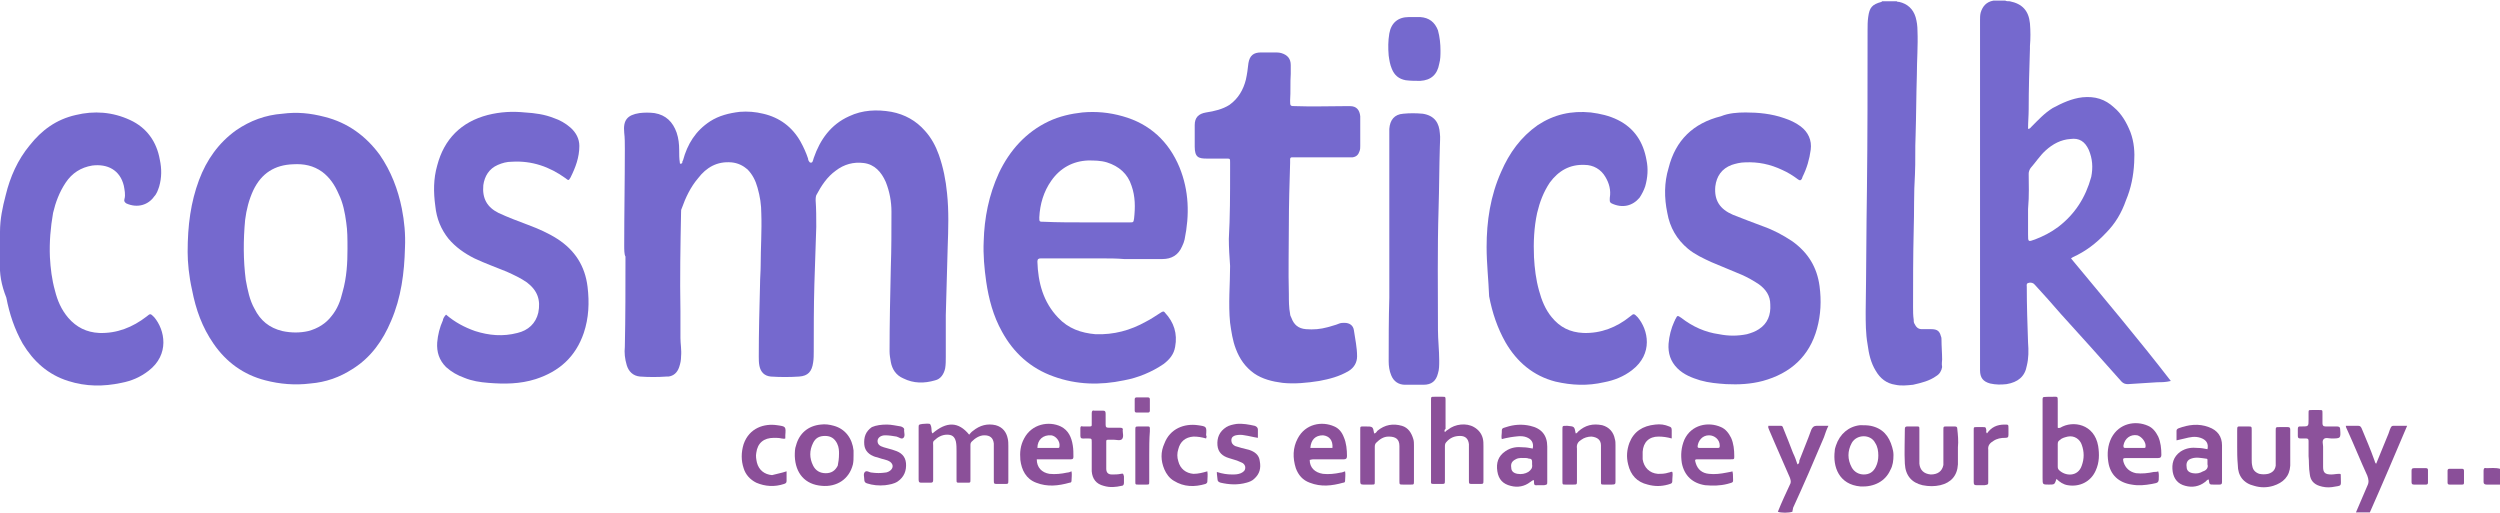
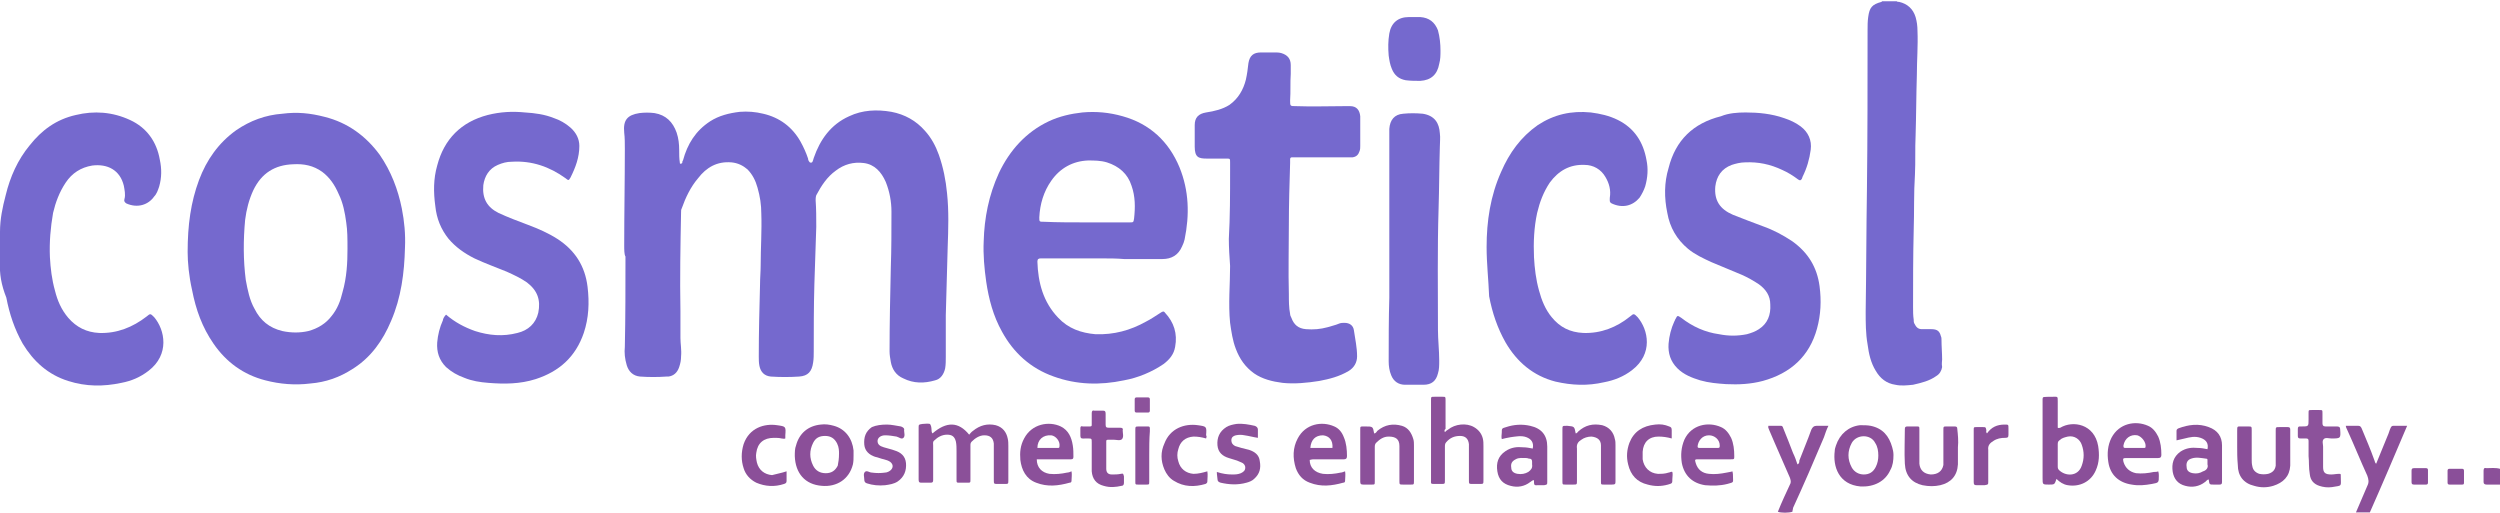
<svg xmlns="http://www.w3.org/2000/svg" version="1.1" id="Layer_1" x="0px" y="0px" width="395.7px" height="81.2px" viewBox="265.7 54.3 395.7 81.2" style="enable-background:new 265.7 54.3 395.7 81.2;" xml:space="preserve">
  <style type="text/css">

	.st0{fill:#8A4F99;}
	.st1{fill:#8B4F99;}
	.st2{fill:#8B5099;}
	.st3{fill:#8B509A;}
	.st4{fill:#8C529B;}
	.st5{fill:#7569CE;}

</style>
  <g>
-     <path class="st5" d="M593.5,95.2c0.1-0.1,0.2-0.1,0.3-0.2c2-0.9,3.7-2.2,5.2-3.8c1.5-1.5,2.5-3.2,3.2-5.2c0.8-1.9,1.2-3.9,1.3-6   c0.1-1.6,0-3.2-0.6-4.8c-0.6-1.5-1.4-2.9-2.6-3.9c-1.4-1.3-3-1.8-5-1.6c-1.7,0.2-3.2,0.9-4.7,1.7c-1.3,0.8-2.3,1.9-3.4,3   c-0.1,0.1-0.2,0.3-0.5,0.3c0-1.1,0.1-2.1,0.1-3.1c0-3.2,0.1-6.4,0.2-9.6c0-0.1,0-0.3,0-0.4c0.1-1.2,0.1-2.4,0-3.6   c-0.2-2-1.2-3.1-3.2-3.5l0,0c-0.3,0-0.5,0-0.7-0.1c-0.6,0-1.1,0-1.7,0c0,0-0.1,0-0.2,0c-1.1,0.2-1.7,0.9-2,1.9   c-0.1,0.4-0.1,0.8-0.1,1.2c0,1.4,0,2.8,0,4.3c0,17,0,34.1,0,51.1c0,1.2,0.5,1.8,1.6,2.1c0.9,0.2,1.7,0.2,2.6,0.1   c1.8-0.3,2.9-1.2,3.2-2.9c0.3-1.2,0.3-2.4,0.2-3.7c-0.1-2.9-0.2-5.8-0.2-8.8c0-0.2-0.1-0.5,0.2-0.6s0.6-0.1,0.9,0.1   c0.1,0.1,0.1,0.1,0.2,0.2c1.4,1.5,2.7,3,4.1,4.6c3.2,3.5,6.4,7.1,9.6,10.7c0.3,0.3,0.6,0.4,1,0.4c1.5-0.1,3.1-0.2,4.7-0.3   c0.6,0,1.3,0,2.1-0.2C604.2,108,598.8,101.6,593.5,95.2z M591.5,90.2c-1.2,0.9-2.4,1.5-3.7,2c-1.1,0.4-1.1,0.4-1.1-0.8   c0-1.5,0-3.1,0-4c0.2-2.3,0.1-3.9,0.1-5.6c0-0.3,0.1-0.6,0.3-0.9c0.8-0.9,1.5-2,2.4-2.8c1.1-1,2.4-1.7,3.9-1.8   c1.4-0.2,2.3,0.4,2.9,1.7c0.6,1.4,0.7,2.8,0.4,4.3C595.8,85.6,594.1,88.2,591.5,90.2z" />
    <path class="st5" d="M573.1,111.2c0-1-0.1-2.1-0.1-3.1c0-0.2,0-0.4-0.1-0.6c-0.2-0.8-0.6-1.1-1.5-1.1c-0.5,0-1,0-1.5,0   c-0.6,0-0.9-0.3-1.2-0.9c-0.1-0.2-0.1-0.4-0.1-0.6c-0.1-0.7-0.1-1.3-0.1-2c0-4,0-8,0.1-12.1c0.1-3,0-5.9,0.2-8.9   c0.1-2,0-4.1,0.1-6.1c0.1-3.2,0.1-6.4,0.2-9.6c0-2.3,0.2-4.7,0.1-7c0-0.8-0.1-1.5-0.3-2.2c-0.4-1.3-1.3-2.1-2.6-2.4   c-0.1,0-0.3,0-0.4-0.1c-0.6,0-1.2,0-1.8,0c-0.2,0-0.3,0-0.5,0c0,0-0.1,0.1-0.1,0.1c-1.5,0.4-1.9,0.9-2.1,2.4   c-0.1,0.7-0.1,1.4-0.1,2.1c0,8.4,0,16.8-0.1,25.2c-0.1,6.4-0.1,12.8-0.2,19.3c0,1.8,0,3.5,0.3,5.2c0.2,1.5,0.5,2.9,1.3,4.2   c0.7,1.2,1.7,2,3.1,2.2c0.9,0.2,1.8,0.1,2.8,0c1.3-0.3,2.6-0.6,3.7-1.4c0.5-0.3,0.8-0.8,0.9-1.4C573,111.8,573.1,111.5,573.1,111.2   z" />
    <path class="st2" d="M661.4,131c-0.7,0-1.5,0-2.1,0c-0.3,0-0.5-0.1-0.5-0.4c0-0.6,0-1.2,0-1.8c0-0.3,0.1-0.5,0.4-0.4   c0.7,0,1.5-0.1,2.2,0.1C661.4,129.3,661.4,130.2,661.4,131z" />
    <path class="st5" d="M364.5,93.1c0-5.1,0.1-10.2,0.1-15.2c0-0.9,0-1.8-0.1-2.6c-0.2-2,0.5-2.8,2.4-3.1c0.8-0.1,1.6-0.1,2.4,0   c1.8,0.3,2.9,1.4,3.5,3.1c0.3,0.9,0.4,1.8,0.4,2.7c0,0.7,0,1.4,0.1,2c0,0.1,0,0.3,0.2,0.2c0.1,0,0.2-0.1,0.2-0.2   c0-0.1,0-0.2,0.1-0.3c0.7-2.6,2-4.7,4.3-6.2c1.4-0.9,3-1.3,4.7-1.5c1.2-0.1,2.5,0,3.7,0.3c2.6,0.6,4.6,2.1,5.9,4.4   c0.5,0.9,0.9,1.8,1.2,2.7c0,0.2,0.1,0.4,0.2,0.5c0.1,0.2,0.4,0.2,0.5,0c0.1-0.2,0.1-0.3,0.2-0.6c1-2.9,2.7-5.3,5.6-6.6   c2.1-1,4.4-1.1,6.7-0.7c2.1,0.4,3.9,1.4,5.3,3c1,1.1,1.7,2.4,2.2,3.8c0.7,2,1.1,4,1.3,6.1c0.3,2.8,0.2,5.7,0.1,8.5   c-0.1,3.6-0.2,7.2-0.3,10.8c0,2.2,0,4.4,0,6.6c0,0.6,0,1.2-0.1,1.8c-0.2,0.9-0.7,1.7-1.6,1.9c-1.7,0.5-3.4,0.5-5-0.3   c-1.2-0.5-1.8-1.5-2-2.6c-0.1-0.6-0.2-1.1-0.2-1.7c0-4.4,0.1-8.9,0.2-13.3c0.1-2.9,0.1-5.8,0.1-8.8c0-1.6-0.3-3.2-0.9-4.7   c-0.7-1.6-1.8-2.8-3.5-3c-1.6-0.2-3.1,0.2-4.4,1.2c-1.4,1-2.3,2.4-3.1,3.9c-0.1,0.3-0.1,0.6-0.1,0.8c0.1,1.4,0.1,2.8,0.1,4.2   c-0.1,3-0.2,6.1-0.3,9.1c-0.1,3.5-0.1,7.1-0.1,10.6c0,0.6,0,1.2-0.1,1.8c-0.2,1.4-0.8,2.1-2.2,2.2c-1.5,0.1-3,0.1-4.5,0   c-1-0.1-1.6-0.7-1.8-1.7c-0.1-0.5-0.1-1-0.1-1.5c0-3.8,0.1-7.6,0.2-11.4c0-1,0.1-2,0.1-3c0-2.7,0.2-5.5,0.1-8.2   c0-1.4-0.2-2.7-0.6-4.1c-0.3-1.1-0.8-2.1-1.6-2.9c-0.7-0.6-1.5-1-2.5-1.1c-2.3-0.2-4,0.8-5.3,2.5c-1.2,1.4-2,3.1-2.6,4.8   c-0.1,0.2-0.1,0.3-0.1,0.6c-0.1,5.2-0.2,10.4-0.1,15.6c0,1.5,0,2.9,0,4.3c0,0.9,0.2,1.9,0.1,2.9c0,0.6-0.1,1.1-0.3,1.7   c-0.3,0.9-0.9,1.4-1.7,1.5c-0.1,0-0.2,0-0.3,0c-1.4,0.1-2.8,0.1-4.2,0c-1.1-0.1-1.8-0.8-2.1-1.8c-0.3-1-0.4-2-0.3-2.9   c0.1-4.8,0.1-9.5,0.1-14.3C364.5,94.6,364.5,93.8,364.5,93.1L364.5,93.1z" />
    <path class="st5" d="M295.4,94.2c0-4.3,0.5-7.9,1.8-11.4c1.2-3.2,3.1-5.9,5.9-7.9c2.2-1.5,4.6-2.4,7.3-2.6c2.3-0.3,4.4-0.1,6.7,0.5   c3.6,0.9,6.5,3,8.7,6c1.8,2.6,2.9,5.5,3.5,8.5c0.4,2,0.6,4.1,0.5,6.2c-0.1,4-0.6,7.9-2.2,11.6c-1.3,3.1-3.2,5.8-6.1,7.6   c-2,1.3-4.2,2.1-6.7,2.3c-2.4,0.3-4.8,0.1-7.1-0.5c-3.5-0.9-6.2-2.9-8.2-5.8c-1.8-2.6-2.8-5.4-3.4-8.5   C295.6,98,295.4,95.8,295.4,94.2z M320.7,93.7c0-1.6,0-2.9-0.2-4.2c-0.2-1.5-0.5-3.1-1.2-4.5c-0.6-1.4-1.4-2.6-2.6-3.5   c-1.4-1-2.9-1.3-4.6-1.2c-2.9,0.1-5,1.4-6.3,4.1c-0.7,1.5-1.1,3.1-1.3,4.7c-0.3,3.2-0.3,6.4,0.1,9.5c0.3,1.6,0.6,3.2,1.4,4.6   c0.9,1.8,2.3,3,4.4,3.5c1.4,0.3,2.8,0.3,4.1,0c1.5-0.4,2.8-1.2,3.7-2.4c0.9-1.1,1.4-2.4,1.7-3.7C320.6,98.2,320.7,95.8,320.7,93.7z   " />
    <path class="st5" d="M440.2,95.2c-3.1,0-6.2,0-9.3,0c-0.2,0-0.3,0-0.5,0c-0.3,0-0.5,0.1-0.5,0.5c0.1,3.3,0.9,6.4,3.3,8.9   c1.6,1.7,3.6,2.4,5.9,2.6c2.9,0.1,5.5-0.6,8-2c0.8-0.4,1.5-0.9,2.3-1.4c0.3-0.2,0.5-0.3,0.7,0c1.4,1.5,2,3.3,1.6,5.4   c-0.2,1.2-0.9,2-1.8,2.7c-1.9,1.3-4.1,2.2-6.3,2.6c-3.8,0.8-7.5,0.7-11.1-0.6c-3.7-1.3-6.4-3.8-8.2-7.1c-1.4-2.5-2.1-5.2-2.5-7.9   c-0.3-2.1-0.5-4.3-0.4-6.4c0.1-3.7,0.8-7.3,2.4-10.8c1.7-3.6,4.3-6.5,7.9-8.2c1.7-0.8,3.5-1.2,5.3-1.4c2.2-0.2,4.3,0,6.4,0.6   c4.3,1.2,7.3,4,9,8.1c1.5,3.7,1.6,7.5,0.8,11.4c-0.1,0.4-0.2,0.7-0.4,1.1c-0.6,1.4-1.7,2-3.1,2c-2,0-4.1,0-6.1,0   C442.4,95.2,441.3,95.2,440.2,95.2z M437.6,89.5c2.3,0,4.6,0,6.9,0c0.6,0,0.6,0,0.7-0.6c0.2-1.8,0.2-3.5-0.4-5.2   c-0.6-1.9-2-3.1-3.9-3.7c-1-0.3-2-0.3-3-0.3c-2.4,0.1-4.4,1.2-5.8,3.2c-1.2,1.7-1.8,3.7-1.9,5.8c0,0.7,0,0.7,0.7,0.7   C433.1,89.5,435.4,89.5,437.6,89.5z" />
    <path class="st5" d="M460.2,92.1c0.2-3.5,0.2-7.1,0.2-10.6c0-0.5,0-1,0-1.5c0-0.6,0-0.6-0.6-0.6c-1,0-2,0-3.1,0   c-1.3,0-1.9-0.2-1.9-1.9c0-1.2,0-2.3,0-3.4c0-1.2,0.6-1.8,1.8-2c1.3-0.2,2.6-0.5,3.7-1.2c1.4-1,2.2-2.4,2.6-4   c0.2-0.9,0.3-1.7,0.4-2.6c0.2-1.2,0.8-1.7,2-1.7c0.7,0,1.5,0,2.2,0c0.3,0,0.6,0,1,0.1c1,0.3,1.5,0.9,1.5,1.9c0,0.5,0,0.9,0,1.4   c-0.1,1.4,0,2.8-0.1,4.2c0,0.9,0,0.9,0.9,0.9c2.6,0.1,5.2,0,7.8,0c0.3,0,0.5,0,0.8,0c1,0,1.5,0.6,1.6,1.6c0,0.4,0,0.9,0,1.2   c0,1.2,0,2.4,0,3.5c0,0.3,0,0.5-0.1,0.8c-0.2,0.6-0.5,0.9-1.1,1c-0.2,0-0.5,0-0.7,0c-2.8,0-5.6,0-8.4,0c-0.2,0-0.3,0-0.5,0   c-0.2,0-0.3,0.1-0.3,0.3c0,0.2,0,0.4,0,0.6c-0.1,3.3-0.2,6.6-0.2,9.8c0,3.6-0.1,7.3,0,10.9c0,1.1,0,2.2,0.2,3.2   c0,0.2,0.1,0.4,0.2,0.6c0.4,1.1,1.1,1.7,2.3,1.8c1.2,0.1,2.3,0,3.4-0.3c0.6-0.2,1.2-0.3,1.9-0.6c0.3-0.1,0.5-0.1,0.8-0.1   c0.8,0,1.4,0.4,1.5,1.2c0.2,1.4,0.5,2.7,0.5,4.1c0,1-0.5,1.8-1.3,2.3c-1.5,0.9-3.1,1.3-4.7,1.6c-1.9,0.3-3.9,0.5-5.8,0.3   c-1.6-0.2-3.2-0.6-4.5-1.5c-1.4-1-2.3-2.3-2.9-3.9c-0.5-1.3-0.7-2.7-0.9-4.1c-0.3-3,0-6.1,0-9C460.3,95,460.2,93.5,460.2,92.1z" />
    <path class="st5" d="M542,72.1c2,0,4.1,0.2,6.1,0.9c0.9,0.3,1.8,0.7,2.6,1.3c1.2,0.9,1.8,2.2,1.6,3.7c-0.2,1.5-0.6,2.9-1.3,4.3   c0,0.1-0.1,0.2-0.1,0.3c-0.2,0.3-0.3,0.3-0.6,0.1c-0.8-0.6-1.6-1.1-2.5-1.5c-1.9-0.9-3.8-1.3-5.9-1.2c-0.7,0-1.5,0.2-2.1,0.4   c-1.6,0.6-2.4,1.8-2.6,3.4c-0.2,2.2,0.7,3.6,2.8,4.5c1.5,0.6,3.1,1.2,4.7,1.8c1.7,0.6,3.2,1.4,4.7,2.4c2.5,1.8,3.9,4.1,4.3,7.1   c0.3,2.3,0.2,4.5-0.4,6.7c-1.2,4.4-4.2,7.1-8.6,8.3c-1.9,0.5-3.8,0.6-5.8,0.5c-1.4-0.1-2.7-0.2-4.1-0.6c-1.3-0.4-2.6-0.9-3.6-1.9   c-1.1-1.1-1.5-2.4-1.4-3.9c0.1-1.2,0.4-2.4,0.9-3.5c0.1-0.1,0.1-0.3,0.2-0.4c0.3-0.6,0.3-0.6,0.9-0.2c1.8,1.4,3.8,2.3,6,2.6   c1.5,0.3,2.9,0.3,4.4,0c0.7-0.2,1.3-0.4,1.9-0.8c1.4-0.9,1.9-2.3,1.8-3.9c0-1.4-0.7-2.4-1.8-3.2c-0.9-0.6-1.8-1.1-2.7-1.5   c-1.6-0.7-3.2-1.3-4.8-2c-1.3-0.6-2.6-1.2-3.7-2.1c-1.8-1.5-2.9-3.4-3.3-5.7c-0.5-2.4-0.5-4.8,0.2-7.1c1.1-4.4,3.9-7.1,8.3-8.2   C539.3,72.2,540.7,72.1,542,72.1z" />
    <path class="st5" d="M336.3,104.1c1.4,1.2,2.9,2,4.6,2.6c2.2,0.7,4.4,0.9,6.7,0.3c1.7-0.4,2.9-1.5,3.3-3.2c0.4-2-0.1-3.5-1.8-4.8   c-1-0.7-2.1-1.2-3.2-1.7c-1.7-0.7-3.4-1.3-5.1-2.1c-1.6-0.8-3-1.8-4.1-3.1c-1.2-1.5-1.9-3.2-2.1-5.2c-0.3-2.2-0.3-4.3,0.3-6.4   c1.1-4.2,3.8-6.9,8-8c2-0.5,3.9-0.6,5.9-0.4c1.6,0.1,3.1,0.3,4.6,0.9c0.9,0.3,1.8,0.8,2.6,1.5c0.9,0.8,1.4,1.8,1.4,2.9   c0,1.8-0.6,3.4-1.4,5c-0.3,0.5-0.3,0.5-0.8,0.1c-2.5-1.8-5.3-2.8-8.5-2.6c-0.8,0-1.5,0.2-2.2,0.5c-1.4,0.6-2.1,1.8-2.3,3.2   c-0.2,2.1,0.6,3.5,2.4,4.4c1.5,0.7,3.1,1.3,4.7,1.9c1.6,0.6,3.2,1.3,4.6,2.2c2.8,1.8,4.4,4.3,4.8,7.6c0.3,2.5,0.2,4.9-0.6,7.3   c-1.3,3.8-3.9,6.1-7.6,7.3c-2.5,0.8-5,0.8-7.5,0.6c-1.3-0.1-2.6-0.3-3.8-0.8c-1.1-0.4-2-0.9-2.9-1.7c-1.1-1.1-1.5-2.4-1.4-3.9   c0.1-1.2,0.4-2.4,0.9-3.5C335.8,104.8,336,104.4,336.3,104.1z" />
    <path class="st5" d="M501,93.4c0-4.1,0.6-8.1,2.3-11.9c1.3-3,3.1-5.5,5.8-7.4c2.6-1.7,5.3-2.3,8.4-2c1.5,0.2,2.9,0.5,4.3,1.2   c2.6,1.3,4,3.5,4.5,6.3c0.3,1.4,0.2,2.8-0.2,4.2c-0.2,0.6-0.5,1.2-0.9,1.8c-1.1,1.3-2.7,1.7-4.4,0.9c-0.4-0.2-0.3-0.5-0.3-0.9   c0.2-1.2-0.1-2.3-0.7-3.3c-0.7-1.2-1.9-1.9-3.3-1.9c-2.3-0.1-4.1,0.9-5.5,2.8c-1,1.5-1.6,3.1-2,4.8c-0.5,2.3-0.6,4.7-0.5,7   c0.1,1.8,0.3,3.5,0.8,5.3c0.4,1.5,1,3,2,4.2c1.3,1.6,2.9,2.4,5,2.5c2.8,0.1,5.3-0.9,7.4-2.6c0.6-0.5,0.6-0.5,1.2,0.1   c1.7,2,2.5,5.8-0.9,8.4c-1.3,1-2.8,1.6-4.4,1.9c-2.6,0.6-5.1,0.5-7.7-0.1c-3.5-0.9-6.1-3.1-7.9-6.2c-1.3-2.3-2.1-4.7-2.6-7.3   C501.3,98.6,501,96,501,93.4z" />
    <path class="st5" d="M265.7,95.8c0-1.6,0-3.2,0-4.8c0-2,0.4-3.9,0.9-5.8c0.7-2.9,1.9-5.6,3.8-7.9c1.9-2.4,4.2-4.1,7.3-4.8   c2.9-0.7,5.8-0.5,8.6,0.8c2.6,1.2,4.2,3.4,4.7,6.3c0.3,1.4,0.3,2.8-0.1,4.2c-0.2,0.6-0.4,1.2-0.8,1.6c-0.9,1.3-2.6,1.9-4.4,1.1   c-0.3-0.2-0.4-0.4-0.3-0.7c0.2-0.7,0-1.5-0.1-2.1c-0.6-2.5-2.6-3.5-5-3.2c-1.8,0.3-3.2,1.2-4.2,2.7c-1,1.5-1.6,3.1-2,4.8   c-0.4,2.3-0.6,4.6-0.5,7c0.1,1.8,0.3,3.5,0.8,5.3c0.4,1.6,1,3,2.1,4.3c1.3,1.5,2.9,2.3,4.9,2.4c2.8,0.1,5.3-0.9,7.5-2.6   c0.6-0.5,0.6-0.5,1.2,0.1c1.7,2,2.5,5.9-0.9,8.5c-1.3,1-2.7,1.6-4.3,1.9c-2.8,0.6-5.6,0.6-8.4-0.3c-3.2-1-5.5-3.1-7.2-5.9   c-1.3-2.3-2.1-4.7-2.6-7.3C265.9,99.4,265.6,97.6,265.7,95.8z" />
    <path class="st5" d="M485.6,93.1c0-5.2,0-10.4,0-15.6c0-0.7,0-1.5,0-2.2c0-0.2,0-0.4,0-0.6c0.1-1.4,0.8-2.3,2.2-2.4   c1-0.1,2-0.1,3.1,0c1.9,0.3,2.6,1.5,2.7,3.1c0.1,0.7,0,1.4,0,2.1c-0.1,3.3-0.1,6.6-0.2,9.8c-0.2,6.4-0.1,12.8-0.1,19.2   c0,1.6,0.2,3.2,0.2,4.9c0,0.7,0,1.4-0.2,2c-0.3,1.2-1,1.8-2.3,1.8c-1,0-2,0-2.9,0c-1,0-1.8-0.5-2.2-1.5c-0.3-0.7-0.4-1.5-0.4-2.2   c0-3.4,0-6.7,0.1-10.1c0-2.7,0-5.5,0-8.2C485.6,93.1,485.6,93.1,485.6,93.1z" />
    <path class="st2" d="M413.3,122.9c2.2-1.9,4.1-1.9,5.8,0.2c0.2-0.2,0.3-0.4,0.6-0.6c1.1-0.9,2.3-1.2,3.6-0.9   c1.1,0.3,1.7,1.1,1.9,2.1c0.1,0.4,0.1,0.8,0.1,1.2c0,1.8,0,3.6,0,5.4c0,0.6,0,0.6-0.6,0.6c-0.3,0-0.7,0-1.1,0c-0.6,0-0.6,0-0.6-0.7   c0-1.5,0-3,0-4.5c0-0.4,0-0.8,0-1.2c-0.1-0.9-0.6-1.3-1.5-1.3c-0.8,0-1.5,0.5-2,1c-0.2,0.2-0.2,0.4-0.2,0.6c0,1.7,0,3.3,0,5   c0,0.1,0,0.3,0,0.4c0,0.5,0,0.5-0.5,0.5c-0.4,0-0.9,0-1.2,0c-0.5,0-0.5,0-0.5-0.5c0-1.5,0-3,0-4.5c0-0.5,0-1-0.1-1.5   c-0.2-0.8-0.6-1.1-1.4-1.1c-0.8,0-1.5,0.4-2,0.9c-0.3,0.2-0.2,0.5-0.2,0.8c0,1.7,0,3.3,0,5c0,0.2,0,0.3,0,0.5   c0,0.3-0.1,0.4-0.4,0.4c-0.5,0-1,0-1.5,0c-0.3,0-0.4-0.1-0.4-0.5c0-0.8,0-1.6,0-2.4c0-2,0-3.9,0-5.8c0-0.5,0-0.5,0.6-0.6   c0.4,0,0.8-0.1,1.2,0C413.3,122,413,122.6,413.3,122.9z" />
    <path class="st5" d="M493.7,62.3c0,0.7,0,1.4-0.2,2.1c-0.3,1.7-1.3,2.6-3,2.7c-0.8,0-1.5,0-2.3-0.1c-1.1-0.2-1.8-0.8-2.2-1.8   c-0.3-0.7-0.4-1.4-0.5-2.1c-0.1-1.2-0.1-2.3,0.1-3.5c0.3-1.7,1.4-2.6,3.1-2.6c0.6,0,1.2,0,1.8,0c1.4,0.1,2.3,0.8,2.8,2.1   C493.6,60.2,493.7,61.3,493.7,62.3z" />
    <path class="st0" d="M591.2,130.1c-0.3,0.9-0.3,0.9-1.2,0.9c-1,0-1,0-1-1c0-4,0-7.9,0-11.9c0-1.2-0.1-0.9,1-1c0.2,0,0.4,0,0.6,0   c0.8,0,0.8-0.1,0.8,0.7c0,1.2,0,2.4,0,3.6c0,0.2,0,0.4,0,0.6c0.2,0.1,0.3,0,0.4,0c2-1.2,5.4-0.6,6,2.9c0.2,1.3,0.2,2.6-0.4,3.9   c-0.8,1.8-2.6,2.6-4.4,2.3C592.3,131,591.7,130.6,591.2,130.1z M591.4,126.3c0,0.6,0,1.2,0,1.8c0,0.2,0,0.4,0.2,0.6   c1,1,3,1.1,3.6-0.7c0.4-1.1,0.4-2.2,0-3.3c-0.3-0.9-1.2-1.5-2.2-1.3c-0.4,0.1-0.9,0.2-1.2,0.5c-0.3,0.2-0.4,0.3-0.4,0.7   C591.4,125.1,591.4,125.7,591.4,126.3z" />
    <path class="st2" d="M494.4,122.7c0.2-0.2,0.3-0.3,0.5-0.4c1.1-0.9,2.9-1.1,4.1-0.4c0.7,0.4,1.2,1,1.4,1.8c0.1,0.4,0.1,0.8,0.1,1.2   c0,1.8,0,3.6,0,5.4c0,0.6,0,0.6-0.6,0.6c-0.4,0-0.7,0-1.1,0c-0.6,0-0.6,0-0.6-0.6c0-1.6,0-3.1,0-4.7c0-0.3,0-0.6,0-1   c-0.1-0.9-0.6-1.3-1.4-1.3c-0.9,0-1.6,0.3-2.2,1c-0.2,0.2-0.2,0.5-0.2,0.7c0,1.8,0,3.5,0,5.3c0,0.6,0,0.6-0.6,0.6c-0.3,0-0.6,0-1,0   c-0.7,0-0.6,0-0.6-0.7c0,0,0-0.1,0-0.1c0-4.1,0-8.2,0-12.2c0-0.1,0-0.2,0-0.3c0-0.5,0-0.5,0.6-0.5c0.4,0,0.8,0,1.2,0   c0.5,0,0.5,0,0.5,0.6c0,1.5,0,3,0,4.5C494.3,122.3,494.3,122.5,494.4,122.7z" />
    <path class="st2" d="M615.3,130.2c-0.3,0-0.4,0.3-0.6,0.4c-0.9,0.7-2,0.9-3.1,0.6c-1.2-0.3-1.8-1.1-2-2.2c-0.2-1.3,0.1-2.4,1.2-3.2   c0.9-0.6,1.8-0.7,2.8-0.6c0.5,0,1,0.1,1.5,0.2c0.2-0.9-0.2-1.5-1.1-1.8c-0.9-0.3-1.7-0.1-2.5,0.1c-0.4,0.1-0.8,0.2-1.3,0.3   c0-0.5,0-1,0-1.5c0-0.2,0.1-0.3,0.3-0.4c1.6-0.6,3.2-0.8,4.8-0.2c1.4,0.5,2.1,1.5,2.1,2.9c0,2,0,3.9,0,5.8c0,0.3-0.1,0.4-0.4,0.4   c-0.3,0-0.6,0-0.9,0C615.4,131,615.4,131,615.3,130.2z M615.1,127.8c0-0.2,0-0.4,0-0.6c0-0.2,0-0.3-0.2-0.3c-0.8-0.1-1.6-0.3-2.4,0   c-0.6,0.2-0.8,0.7-0.7,1.3c0,0.6,0.4,0.9,1,1c0.6,0.1,1.1,0,1.6-0.3C614.8,128.8,615.3,128.4,615.1,127.8z" />
    <path class="st2" d="M503.4,123.8c-0.1-0.4,0-0.7,0-1c0-0.7,0-0.7,0.7-0.9c1.2-0.4,2.5-0.5,3.8-0.2c1.8,0.4,2.7,1.5,2.7,3.3   c0,1.8,0,3.7,0,5.5c0,0.5,0,0.5-0.5,0.6c-0.3,0-0.6,0-1,0c-0.4,0-0.6,0.1-0.6-0.5c0-0.1,0-0.2,0-0.3c-0.3,0-0.4,0.2-0.6,0.3   c-0.9,0.7-2,0.9-3.1,0.6c-1.2-0.3-1.9-1-2.1-2.3c-0.2-1.3,0.1-2.4,1.3-3.2c0.9-0.6,1.8-0.7,2.8-0.6c0.5,0,1,0.1,1.5,0.2   c0.2-0.9-0.2-1.5-1-1.8c-0.8-0.3-1.7-0.1-2.5,0C504.2,123.6,503.8,123.7,503.4,123.8z M508.2,127.8c0-0.2,0-0.3,0-0.4   c0-0.3-0.1-0.5-0.4-0.5c-0.2,0-0.3-0.1-0.5-0.1c-0.6,0-1.2-0.1-1.7,0.2c-0.6,0.3-0.8,0.7-0.7,1.3c0,0.6,0.4,0.9,1,1s1.2,0,1.7-0.3   C508,128.7,508.3,128.4,508.2,127.8z" />
    <path class="st3" d="M539.9,128.9c0.1,0.3,0.1,0.6,0.1,0.9c0,0.9,0.2,0.8-0.9,1.1c-1.2,0.3-2.3,0.3-3.5,0.2c-2-0.3-3.3-1.5-3.7-3.5   c-0.2-1.3-0.1-2.5,0.4-3.7c1.1-2.4,3.8-2.9,5.8-2c0.7,0.3,1.2,0.9,1.6,1.7c0.4,0.9,0.5,1.9,0.5,2.9c0,0.5,0,0.5-0.6,0.5   c-1.5,0-3,0-4.5,0c-0.2,0-0.4,0-0.6,0c-0.5,0-0.6,0-0.4,0.6c0.3,1,1,1.6,2.1,1.7c0.9,0.1,1.8,0,2.8-0.2   C539.4,129,539.7,129,539.9,128.9z M536.1,125.2c0.5,0,1,0,1.5,0c0.3,0,0.3-0.1,0.3-0.4c0-0.9-0.8-1.6-1.7-1.6   c-1.1,0-1.7,0.9-1.8,1.7c0,0.2,0,0.3,0.3,0.3C535.2,125.2,535.6,125.2,536.1,125.2z" />
    <path class="st3" d="M473,127.1c0,1.2,0.8,2,2.1,2.2c0.9,0.1,1.9,0,2.8-0.2c0.2,0,0.4-0.1,0.7-0.2c0.1,0.5,0,1,0,1.5   c0,0.2-0.1,0.3-0.3,0.3c-1.8,0.5-3.5,0.7-5.3,0c-1.1-0.4-1.8-1.2-2.2-2.3c-0.5-1.6-0.5-3.2,0.3-4.7c1.2-2.3,3.8-2.8,5.8-1.9   c0.7,0.3,1.2,0.9,1.5,1.7c0.4,0.9,0.5,2,0.5,3c0,0.4-0.2,0.5-0.5,0.5c-1.6,0-3.2,0-4.7,0C473.5,127,473.3,127,473,127.1z    M476.6,125.2c0.1-1.2-0.5-1.9-1.5-2c-1.2,0-1.9,0.7-2,2C474.3,125.2,475.4,125.2,476.6,125.2z" />
    <path class="st3" d="M429.8,127c0,1.3,0.8,2.1,2,2.3c0.9,0.1,1.9,0,2.8-0.2c0.2,0,0.5-0.1,0.7-0.2c0.1,0.5,0,1,0,1.5   c0,0.2-0.1,0.3-0.3,0.3c-1.8,0.5-3.5,0.7-5.3,0c-1.6-0.6-2.3-2-2.5-3.6c-0.1-1.2,0-2.3,0.6-3.4c1.2-2.3,3.9-2.8,5.8-1.9   c1.2,0.6,1.7,1.7,1.9,3c0.1,0.6,0.1,1.2,0.1,1.8c0,0.3-0.1,0.4-0.4,0.4c-1,0-2,0-3.1,0C431.4,127,430.6,127,429.8,127z    M429.9,125.2c1.1,0,2.1,0,3.2,0c0.2,0,0.3,0,0.3-0.3c0.1-0.8-0.6-1.6-1.3-1.7C430.8,123.1,429.9,123.9,429.9,125.2z" />
    <path class="st3" d="M607.3,128.9c0.1,0.3,0.1,0.5,0.1,0.7c0,1.1,0,1.1-1.1,1.3c-1.1,0.2-2.1,0.3-3.2,0.1c-2-0.3-3.4-1.5-3.7-3.6   c-0.2-1.3-0.1-2.6,0.5-3.8c1.2-2.3,3.8-2.8,5.8-1.9c0.7,0.3,1.2,0.9,1.6,1.7c0.4,0.9,0.5,1.9,0.5,2.9c0,0.3-0.1,0.5-0.5,0.5   c-0.2,0-0.4,0-0.6,0c-1.5,0-3,0-4.5,0c-0.5,0-0.5,0.1-0.4,0.6c0.3,1,1,1.6,2,1.8c0.9,0.1,1.9,0,2.8-0.2   C606.9,129,607.1,129,607.3,128.9z M603.5,125.2c0.5,0,1,0,1.5,0c0.2,0,0.3,0,0.3-0.2c0.1-0.7-0.6-1.6-1.3-1.8   c-1.1-0.2-2,0.5-2.2,1.6c0,0.3,0,0.4,0.3,0.4C602.6,125.2,603.1,125.2,603.5,125.2z" />
    <path class="st1" d="M565.4,126.3c0,0.9-0.1,1.7-0.5,2.4c-0.8,1.8-2.6,2.7-4.7,2.6c-3.5-0.3-4.4-3.2-4.1-5.6c0-0.3,0.1-0.6,0.2-0.9   c0.6-1.8,2-3,3.8-3.2c0.6,0,1.2,0,1.7,0.1c1.9,0.4,2.9,1.6,3.4,3.4C565.3,125.4,565.4,125.9,565.4,126.3z M563,126.4   c0-0.7-0.1-1.4-0.5-2c-0.7-1.4-2.9-1.4-3.7,0c-0.7,1.3-0.7,2.6,0,3.9c0.4,0.7,1.1,1.1,1.9,1.1c0.9,0,1.5-0.4,1.9-1.2   C562.9,127.6,563,127,563,126.4z" />
    <path class="st1" d="M400.8,126.4c0,0.5,0,0.9-0.1,1.4c-0.6,2.4-2.6,3.6-4.9,3.4c-2.7-0.2-4.2-2-4.3-4.7c0-0.6,0-1.2,0.2-1.7   c0.5-1.9,1.9-3.1,3.9-3.3c0.7-0.1,1.4,0,2.1,0.2c1.8,0.5,2.9,2,3.1,3.9C400.8,125.8,400.8,126.1,400.8,126.4z M398.5,126.1   c0-0.4,0-1-0.3-1.6c-0.4-0.8-1-1.2-1.9-1.2c-0.9,0-1.5,0.3-1.9,1.1c-0.6,1.2-0.6,2.4,0,3.6c0.4,0.8,1.1,1.2,2,1.2   c0.9,0,1.5-0.4,1.9-1.2C398.4,127.5,398.5,126.9,398.5,126.1z" />
    <path class="st1" d="M640.8,135.4c-0.7,0-1.5,0-2.2,0c0.6-1.4,1.2-2.8,1.8-4.2c0.3-0.6,0.2-1,0-1.6c-1.1-2.4-2.1-4.9-3.2-7.3   c-0.1-0.2-0.2-0.4-0.2-0.6c0.7,0,1.4,0,2,0c0.3,0,0.4,0.2,0.5,0.4c0.7,1.7,1.4,3.3,2,5c0.1,0.2,0.1,0.5,0.3,0.6   c0.6-1.5,1.2-2.9,1.8-4.4c0.2-0.4,0.3-0.9,0.5-1.3c0.1-0.2,0.2-0.3,0.4-0.3c0.7,0,1.4,0,2.2,0C644.7,126.4,642.8,130.9,640.8,135.4   z" />
    <path class="st1" d="M549.4,135.3c-0.6,0.2-1.8,0.2-2.3,0c0.6-1.5,1.3-3,2-4.5c0.1-0.3,0-0.6-0.1-0.9c-0.8-1.8-1.6-3.7-2.4-5.5   c-0.3-0.7-0.6-1.4-0.9-2.1c0-0.1-0.2-0.3-0.1-0.6c0.6,0,1.4,0,2,0c0.3,0,0.3,0.3,0.4,0.5c0.5,1.2,1,2.5,1.5,3.8   c0.3,0.6,0.5,1.2,0.7,1.8c0.3-0.1,0.3-0.4,0.3-0.6c0.6-1.6,1.3-3.2,1.9-4.9c0.2-0.4,0.4-0.6,0.8-0.6c0.6,0,1.2,0,1.9,0   c-0.3,0.6-0.5,1.2-0.7,1.8c-1.6,3.8-3.2,7.5-4.9,11.2C549.5,134.9,549.4,135.1,549.4,135.3z" />
    <path class="st3" d="M515.1,122.9c0.2,0,0.3-0.2,0.4-0.3c1.1-1,2.3-1.3,3.8-1c1.1,0.3,1.8,1.1,2,2.2c0.1,0.3,0.1,0.6,0.1,1   c0,1.9,0,3.8,0,5.6c0,0.5,0,0.6-0.6,0.6c-0.4,0-0.9,0-1.2,0c-0.5,0-0.5,0-0.5-0.5c0-1.5,0-2.9,0-4.4c0-0.4,0-0.9,0-1.3   c0-0.9-0.6-1.3-1.5-1.4c-0.6,0-1.2,0.2-1.6,0.5c-0.5,0.3-0.8,0.7-0.7,1.4c0,1.7,0,3.4,0,5.1c0,0.6,0,0.6-0.6,0.6   c-0.4,0-0.8,0-1.2,0c-0.5,0-0.5,0-0.5-0.6c0-2.7,0-5.4,0-8.1c0-0.6,0-0.6,0.6-0.6c0.1,0,0.1,0,0.2,0   C514.9,121.8,514.9,121.8,515.1,122.9z" />
    <path class="st3" d="M483.2,122.9c0.3,0,0.4-0.3,0.5-0.4c1.2-1,2.5-1.2,3.9-0.8c1,0.3,1.5,1.1,1.8,2.1c0.1,0.3,0.1,0.7,0.1,1   c0,1.9,0,3.7,0,5.6c0,0.6,0,0.6-0.5,0.6c-0.4,0-0.8,0-1.2,0c-0.6,0-0.6,0-0.6-0.6c0-1.2,0-2.5,0-3.7c0-0.6,0-1.2,0-1.8   c0-1.1-0.6-1.5-1.7-1.5c-0.8,0-1.4,0.4-2,1c-0.2,0.2-0.2,0.5-0.2,0.7c0,1.7,0,3.3,0,5c0,0.1,0,0.3,0,0.4c0,0.5,0,0.5-0.5,0.5   c-0.4,0-0.9,0-1.3,0c-0.4,0-0.5-0.1-0.5-0.5c0-1.2,0-2.5,0-3.7c0-1.5,0-3,0-4.5c0-0.5,0-0.5,0.5-0.5c0.1,0,0.2,0,0.3,0   C483,121.8,483,121.8,483.2,122.9z" />
    <path class="st3" d="M575.6,125.1c0,0.9,0,1.8,0,2.7c-0.1,1.8-1.1,2.9-2.8,3.3c-0.9,0.2-1.8,0.2-2.8,0c-1.7-0.4-2.7-1.5-2.8-3.4   c-0.1-1.8,0-3.7,0-5.5c0-0.3,0.1-0.4,0.4-0.4c0.5,0,0.9,0,1.4,0c0.5,0,0.5,0,0.5,0.5c0,1.4,0,2.8,0,4.2c0,0.4,0,0.8,0,1.2   c0.1,1,0.7,1.6,1.8,1.7c1.1,0,1.8-0.5,2-1.5c0-0.3,0-0.5,0-0.8c0-1.5,0-3.1,0-4.7c0-0.6,0-0.6,0.5-0.6c0.4,0,0.9,0,1.3,0   c0.3,0,0.4,0.1,0.4,0.4C575.6,123.1,575.7,124.1,575.6,125.1L575.6,125.1z" />
    <path class="st0" d="M619.8,125c0-0.9,0-1.7,0-2.5c0-0.8,0-0.7,0.8-0.7c0.3,0,0.6,0,0.9,0c0.6,0,0.6,0,0.6,0.6c0,1.5,0,3.1,0,4.6   c0,0.4,0,0.7,0.1,1.1c0.1,0.6,0.5,1,1.1,1.2c0.5,0.1,0.9,0.1,1.4,0c0.7-0.2,1.1-0.6,1.2-1.3c0-0.3,0-0.7,0-1c0-1.5,0-3,0-4.5   c0-0.6,0-0.6,0.6-0.6c0.4,0,0.9,0,1.3,0c0.3,0,0.4,0.1,0.4,0.4c0,1.9,0,3.8,0,5.7c-0.1,1.7-1.1,2.7-2.7,3.2c-1,0.3-2,0.3-3,0   c-1.7-0.4-2.6-1.6-2.6-3.3C619.8,126.8,619.8,125.9,619.8,125L619.8,125z" />
    <path class="st4" d="M631.1,126.5c0-0.9,0-1.7,0-2.4c0-0.3-0.1-0.4-0.4-0.4s-0.6,0-0.9,0s-0.4-0.1-0.4-0.4c0-0.4,0-0.7,0-1.1   c0-0.3,0.1-0.4,0.3-0.4c0.1,0,0.2,0,0.3,0c1.1,0,1.1,0,1.1-1.1c0-0.3,0-0.6,0-1c0-0.5,0-0.5,0.5-0.5c0.4,0,0.9,0,1.2,0   c0.5,0,0.5,0,0.5,0.5c0,0.6,0,1.1,0,1.6c0,0.3,0.1,0.5,0.5,0.5c0.6,0,1.2,0,1.8,0c0.3,0,0.5,0.1,0.5,0.4c0.1,1.5,0.1,1.5-1.4,1.5   c-0.4,0-0.9-0.2-1.2,0.1c-0.3,0.3-0.1,0.8-0.1,1.2c0,1.1,0,2.1,0,3.2c0,0.9,0.3,1.2,1.3,1.2c0.4,0,0.8-0.1,1.2-0.1   c0.3,0,0.3,0,0.3,0.3c0,0,0,0,0,0.1c0,1.7,0.3,1.4-1.4,1.7c-0.7,0.1-1.4,0-2-0.2c-0.9-0.3-1.4-0.9-1.5-1.8   C631.1,128.3,631.2,127.3,631.1,126.5z" />
    <path class="st1" d="M406.1,121.5c0.7,0,1.5,0.2,2.2,0.3c0.3,0.1,0.6,0.3,0.5,0.6c0,0.4,0.2,0.9-0.1,1.2c-0.3,0.3-0.7-0.1-1.1-0.2   c-0.6-0.1-1.2-0.2-1.8-0.2c-0.7,0-1.2,0.4-1.2,0.9c0,0.5,0.3,0.8,1,1c0.6,0.2,1.2,0.3,1.7,0.5c1,0.3,1.7,0.9,1.8,2   c0.1,1.2-0.3,2.2-1.3,2.9c-0.6,0.4-1.3,0.5-2,0.6c-1,0.1-2,0-2.9-0.3c-0.3-0.1-0.4-0.3-0.4-0.6c0-0.4-0.2-0.9,0.1-1.2   s0.7,0.1,1.1,0.1c0.7,0.1,1.4,0.1,2.1,0c0.3,0,0.7-0.2,0.9-0.4c0.4-0.4,0.4-0.9-0.1-1.3c-0.3-0.2-0.6-0.3-1-0.4   c-0.5-0.1-0.9-0.3-1.4-0.4c-0.9-0.3-1.6-0.9-1.7-1.9c-0.1-1.2,0.2-2.1,1.2-2.8C404.4,121.6,405.2,121.5,406.1,121.5z" />
    <path class="st2" d="M458.3,129c0.9,0.3,1.7,0.4,2.4,0.4c0.5,0,0.9,0,1.4-0.2c0.4-0.2,0.7-0.4,0.7-0.9c0-0.4-0.3-0.7-0.6-0.8   c-0.2-0.1-0.5-0.2-0.7-0.3c-0.4-0.1-0.9-0.3-1.3-0.4c-1-0.3-1.7-0.9-1.8-2c-0.1-1.2,0.3-2.2,1.4-2.9c0.5-0.3,1-0.4,1.6-0.5   c1-0.1,2,0.1,2.9,0.3c0.3,0.1,0.5,0.3,0.5,0.6c0,0.4,0,0.8,0,1.3c-0.7-0.1-1.4-0.3-2.1-0.4c-0.5-0.1-0.9-0.1-1.4,0   c-0.4,0.1-0.7,0.3-0.7,0.8c0,0.4,0.2,0.7,0.6,0.9c0.3,0.1,0.7,0.2,1,0.3c0.4,0.1,0.8,0.2,1.2,0.3c0.9,0.3,1.6,0.8,1.7,1.8   c0.2,1.1,0,2-0.9,2.8c-0.3,0.3-0.8,0.5-1.2,0.6c-1.4,0.4-2.8,0.3-4.1,0c-0.3-0.1-0.5-0.2-0.5-0.6   C458.4,129.9,458.3,129.5,458.3,129z" />
    <path class="st1" d="M438.5,126.5c0-0.7,0-1.5,0-2.2c0-0.6,0-0.6-0.7-0.6c-1.2,0-1.1,0.2-1.1-1.2c0-0.1,0-0.3,0-0.4   c0-0.3,0.1-0.4,0.4-0.3c0.3,0,0.7,0,1.1,0c0.3,0,0.3-0.1,0.3-0.3c0-0.6,0-1.2,0-1.8c0-0.3,0.1-0.5,0.4-0.4c0.5,0,0.9,0,1.4,0   c0.3,0,0.4,0.1,0.4,0.5c0,0.6,0,1.1,0,1.7c0,0.4,0.1,0.5,0.5,0.5c0.6,0,1.2,0,1.8,0c0.3,0,0.5,0.1,0.4,0.4c0,0.5,0.2,1-0.1,1.4   c-0.3,0.3-0.9,0.1-1.3,0.1c-0.3,0-0.6,0-0.9,0c-0.3,0-0.3,0.1-0.3,0.3c0,1.5,0,2.9,0,4.3c0,0.6,0.3,0.9,0.9,0.9   c0.5,0,0.9,0,1.4-0.1c0.4-0.1,0.4,0,0.5,0.4c0,0.3,0,0.6,0,1c0,0.3-0.1,0.5-0.4,0.5c-0.9,0.2-1.8,0.3-2.8,0   c-1.2-0.3-1.8-1.1-1.9-2.3C438.5,128,438.5,127.2,438.5,126.5C438.5,126.5,438.5,126.5,438.5,126.5z" />
    <path class="st2" d="M530.3,123.7c-0.7-0.2-1.4-0.3-2.1-0.3c-1.5,0-2.4,0.9-2.5,2.4c0,0.4,0,0.9,0,1.2c0.2,1.3,1.1,2.2,2.4,2.3   c0.6,0,1.1,0,1.7-0.2c0.2,0,0.4-0.2,0.6-0.1c0.1,0.4,0,0.7,0,1.1c0,0.7,0,0.7-0.7,0.9c-1.1,0.3-2.1,0.3-3.2,0   c-1.7-0.4-2.7-1.5-3.1-3.2c-0.3-1.2-0.2-2.3,0.2-3.4c0.7-1.8,2.1-2.7,4.1-2.9c0.8-0.1,1.5,0,2.2,0.3c0.3,0.1,0.4,0.2,0.4,0.6   C530.3,122.7,530.3,123.2,530.3,123.7z" />
    <path class="st1" d="M390.2,128.9c0,0.6,0,1.1,0,1.5c0,0.3-0.1,0.4-0.4,0.5c-1.5,0.5-3,0.4-4.4-0.2c-1-0.5-1.7-1.3-2-2.3   c-0.4-1.2-0.4-2.5,0-3.8c0.9-2.6,3.3-3.3,5.3-3c1.4,0.2,1.4,0.2,1.3,1.6c0,0.2,0,0.3,0,0.5c-0.2,0.1-0.4,0-0.6,0   c-0.4-0.1-0.8-0.1-1.2-0.1c-1.6,0-2.6,0.8-2.8,2.4c-0.1,0.5,0,1,0.1,1.5c0.3,1.2,1.2,1.9,2.4,2   C388.6,129.3,389.3,129.2,390.2,128.9z" />
    <path class="st1" d="M456.6,123.7c-0.7-0.2-1.3-0.3-2-0.3c-1.3,0.1-2.1,0.8-2.4,2c-0.2,0.6-0.2,1.3,0,1.9c0.3,1.2,1.2,1.9,2.4,2   c0.8,0,1.5-0.2,2.2-0.4c0.1,0.6,0,1.1,0,1.6c0,0.2-0.1,0.3-0.3,0.4c-1.7,0.5-3.4,0.5-5-0.5c-0.7-0.4-1.2-1.1-1.5-1.8   c-0.6-1.4-0.6-2.8,0-4.1c0.9-2.4,3.2-3.2,5.3-2.9c1.4,0.2,1.4,0.2,1.3,1.6C456.7,123.3,456.7,123.4,456.6,123.7z" />
    <path class="st0" d="M580.2,122.9c0.7-1,1.6-1.4,2.8-1.4c0.6,0,0.6,0,0.6,0.6c0,0.3,0,0.7,0,1c0,0.4-0.1,0.5-0.5,0.5   c-0.7,0-1.3,0.1-1.9,0.5c-0.5,0.3-0.9,0.7-0.8,1.4c0,1.7,0,3.3,0,5c0,0.5,0,0.5-0.6,0.6c-0.4,0-0.9,0-1.2,0c-0.4,0-0.5-0.1-0.5-0.5   c0-2.7,0-5.5,0-8.2c0-0.5,0-0.5,0.5-0.5c0.3,0,0.6,0,0.9,0c0.5,0,0.5,0,0.6,0.5C580.1,122.5,580,122.7,580.2,122.9z" />
    <path class="st0" d="M447.6,126.4c0,1.4,0,2.7,0,4.1c0,0.5,0,0.5-0.5,0.5c-0.4,0-0.9,0-1.2,0c-0.5,0-0.5,0-0.5-0.5   c0-0.9,0-1.7,0-2.5c0-1.9,0-3.7,0-5.6c0-0.6,0-0.6,0.6-0.6c0.3,0,0.6,0,0.9,0c0.9,0,0.8-0.1,0.8,0.8   C447.6,123.8,447.6,125.2,447.6,126.4z" />
    <path class="st0" d="M648.7,131c-0.3,0-0.6,0-0.9,0s-0.4-0.1-0.4-0.4c0-0.6,0-1.2,0-1.8c0-0.3,0.1-0.4,0.4-0.4c0.6,0,1.2,0,1.9,0   c0.2,0,0.3,0.1,0.3,0.3c0,0.6,0,1.3,0,2c0,0.2-0.1,0.3-0.3,0.3C649.4,131,649,131,648.7,131L648.7,131z" />
    <path class="st0" d="M654.4,131c-0.3,0-0.6,0-1,0c-0.2,0-0.3-0.1-0.3-0.3c0-0.6,0-1.2,0-1.9c0-0.2,0.1-0.3,0.3-0.3c0.6,0,1.3,0,2,0   c0.2,0,0.3,0.1,0.3,0.3c0,0.6,0,1.2,0,1.9c0,0.3-0.1,0.3-0.4,0.3C655,131,654.7,131,654.4,131z" />
    <path class="st4" d="M447.7,118.4c0,0.3,0,0.6,0,0.9c0,0.2-0.1,0.3-0.3,0.3c-0.6,0-1.2,0-1.8,0c-0.2,0-0.3-0.1-0.3-0.3   c0-0.6,0-1.2,0-1.8c0-0.2,0.1-0.3,0.3-0.3c0.6,0,1.2,0,1.8,0c0.2,0,0.3,0.1,0.3,0.3S447.7,118.1,447.7,118.4z" />
  </g>
</svg>